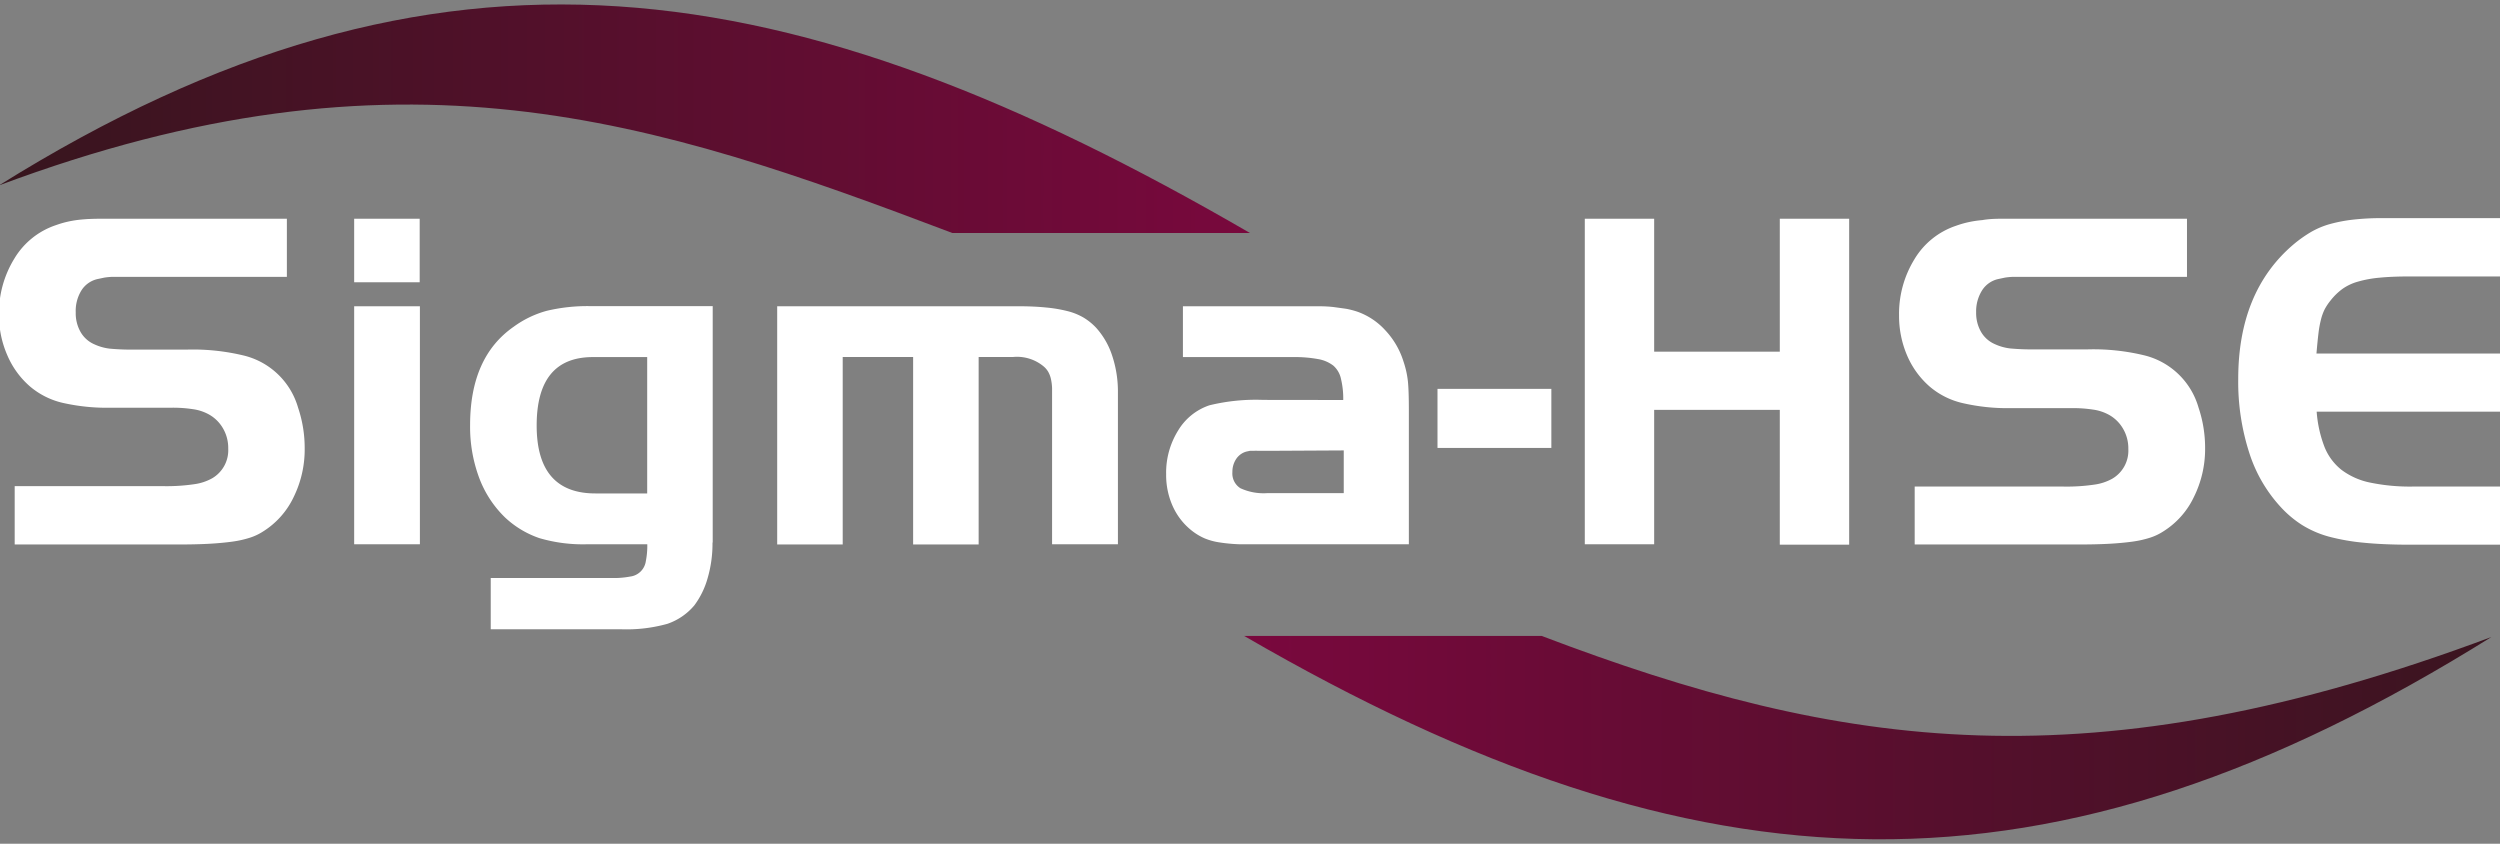
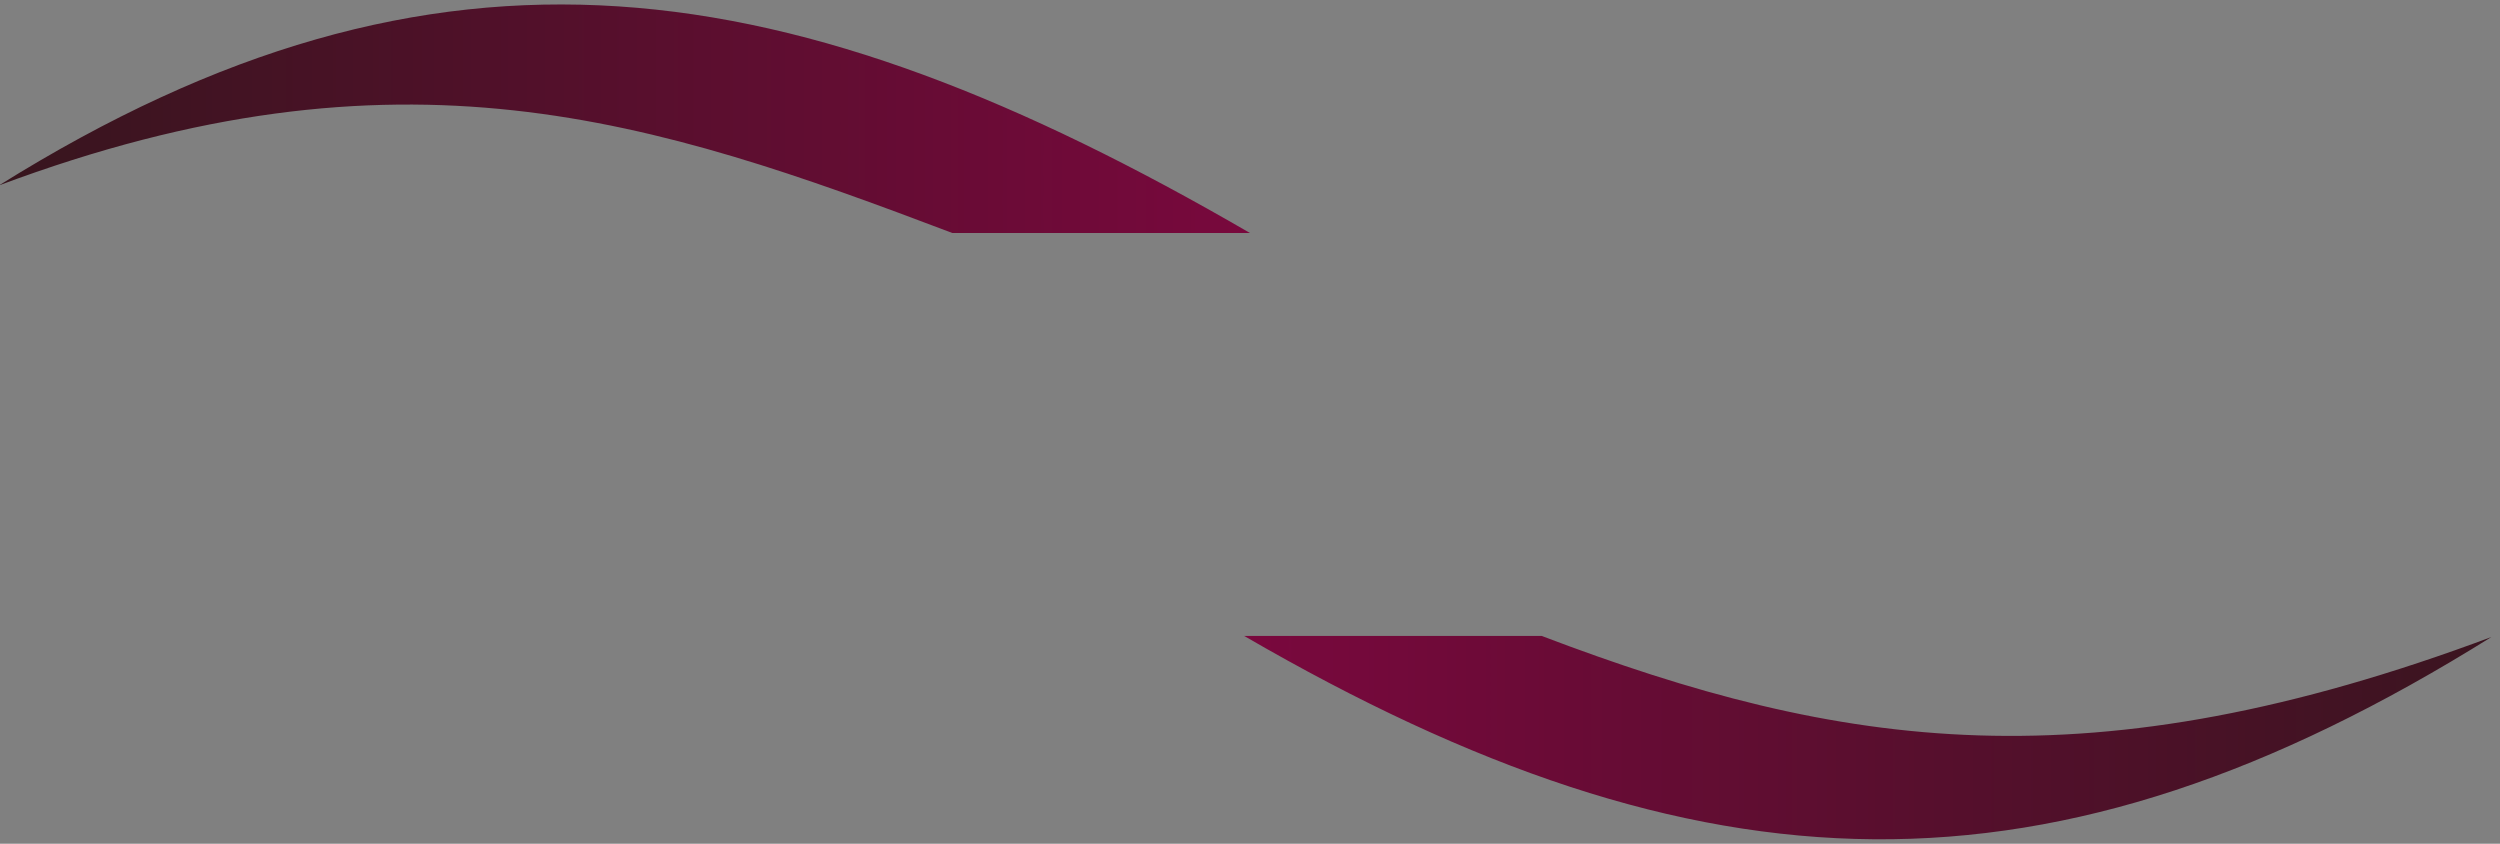
<svg xmlns="http://www.w3.org/2000/svg" id="Layer_1" data-name="Layer 1" viewBox="0 0 240 81" width="240px" height="81px">
  <rect x="0" y="0" width="240" height="81" fill="#808080" stroke="none" />
  <defs>
    <style>.cls-1{fill:#fff;}.cls-1,.cls-2,.cls-3{fill-rule:evenodd;}.cls-2{fill:url(#GradientFill_1);}.cls-3{fill:url(#GradientFill_2);}</style>
    <linearGradient id="GradientFill_1" x1="168.38" y1="11.4" x2="-48.49" y2="11.4" gradientUnits="userSpaceOnUse">
      <stop offset="0" stop-color="#94034a" />
      <stop offset="0.58" stop-color="#4d1128" />
      <stop offset="1" stop-color="#1e1a12" />
    </linearGradient>
    <linearGradient id="GradientFill_2" x1="70.63" y1="70.81" x2="288" y2="70.81" gradientUnits="userSpaceOnUse">
      <stop offset="0" stop-color="#94034a" />
      <stop offset="0.8" stop-color="#37151e" />
      <stop offset="1" stop-color="#1e1a12" />
    </linearGradient>
  </defs>
  <title>sigma-logo_white</title>
-   <path class="cls-1" d="M1.41,46.67H15.67a18.17,18.17,0,0,0,3-.19,4.84,4.84,0,0,0,1.69-.56,3.12,3.12,0,0,0,1.55-2.86,3.73,3.73,0,0,0-.54-2,3.55,3.55,0,0,0-1.48-1.36,4.39,4.39,0,0,0-1.38-.42,12.54,12.54,0,0,0-2-.14H10.7A19.11,19.11,0,0,1,6,38.67a7.44,7.44,0,0,1-3.12-1.57,8.23,8.23,0,0,1-2.18-3A9.61,9.61,0,0,1-.1,30.24a10,10,0,0,1,1.48-5.42,7.38,7.38,0,0,1,4-3.21,9.53,9.53,0,0,1,1.13-.33,10.33,10.33,0,0,1,1.38-.21Q8.63,21,9.67,21l2.39,0H27.54v5.58h-14l-1.76,0-1.06,0a6.59,6.59,0,0,0-.7.07l-.66.14a2.47,2.47,0,0,0-1.55,1.1A3.76,3.76,0,0,0,7.27,30a3.63,3.63,0,0,0,.47,1.88,2.81,2.81,0,0,0,1.31,1.17,4.85,4.85,0,0,0,1.48.42,22.73,22.73,0,0,0,2.46.09h5a20.76,20.76,0,0,1,5.49.59,7.2,7.2,0,0,1,5.14,5,12.1,12.1,0,0,1,.63,3.9A10.34,10.34,0,0,1,28.2,47.7,7.87,7.87,0,0,1,25.29,51a5.29,5.29,0,0,1-1.27.61,9.85,9.85,0,0,1-1.67.38q-1,.14-2.23.21t-3,.07H1.41V46.67ZM40.31,29.4V52.25H34V29.4ZM34,21h6.29v6.1H34V21Zm34.4,31.11a11.84,11.84,0,0,1-.47,3.4,7.94,7.94,0,0,1-1.27,2.6,5.83,5.83,0,0,1-2.6,1.78,14.58,14.58,0,0,1-4.43.52H47.11V55.49H58.8a8.29,8.29,0,0,0,1.69-.14A1.73,1.73,0,0,0,62,53.87a7.67,7.67,0,0,0,.14-1.62H56.36a14.79,14.79,0,0,1-4.58-.59,9.14,9.14,0,0,1-3.26-1.95A10.32,10.32,0,0,1,46,45.87a14,14,0,0,1-.87-5.07q0-6.52,4.18-9.43a9.7,9.7,0,0,1,3.17-1.53,16.83,16.83,0,0,1,4.25-.45H68.42V52.06ZM56.92,34.28q-5.4,0-5.4,6.57t5.73,6.52h4.88V34.28ZM97.7,29.4q1.55,0,2.72.12a13.41,13.41,0,0,1,2.07.35,5.83,5.83,0,0,1,1.55.63,5.65,5.65,0,0,1,1.22,1,7.44,7.44,0,0,1,1.52,2.68,10.92,10.92,0,0,1,.54,3.52V52.25H101V38.69q0-.84,0-1.41a4.76,4.76,0,0,0-.12-.94,2.5,2.5,0,0,0-.26-.66,2,2,0,0,0-.45-.52,4,4,0,0,0-2.91-.89H93.95v18H87.66v-18H80.9v18H74.61V29.4Zm31.25,9a8.06,8.06,0,0,0-.21-2A2.33,2.33,0,0,0,128,35.1a3.31,3.31,0,0,0-1.48-.63,12.26,12.26,0,0,0-2.35-.19H113.56V29.4h10.61l2.35,0q.94,0,1.6.09t1.15.16a8.16,8.16,0,0,1,1.06.28A6.6,6.6,0,0,1,133,31.72a7.73,7.73,0,0,1,1.74,3,8.88,8.88,0,0,1,.42,1.9q.09.91.09,2.75V52.25H122q-1.83,0-3,0a16,16,0,0,1-2-.19,6,6,0,0,1-1.36-.38,5.59,5.59,0,0,1-1.06-.61,6.24,6.24,0,0,1-1.95-2.37,7.28,7.28,0,0,1-.68-3.17,7.65,7.65,0,0,1,1.15-4.2,5.57,5.57,0,0,1,3-2.42,18.72,18.72,0,0,1,5.16-.52Zm-7.27,4.88h-.87a4,4,0,0,0-.49,0l-.33,0-.33.07a1.72,1.72,0,0,0-1,.73,2.22,2.22,0,0,0-.35,1.24,1.67,1.67,0,0,0,.77,1.55,5.31,5.31,0,0,0,2.6.47H129V43.24ZM148.94,43H138V37.33h10.93V43Zm28.58,9.29h-6.66V39.35H158.8v12.9h-6.66V21h6.66V33.76h12.06V21h6.66v31.3Zm6.29-5.58h14.27a18.16,18.16,0,0,0,3-.19,4.84,4.84,0,0,0,1.69-.56,3.12,3.12,0,0,0,1.55-2.86,3.73,3.73,0,0,0-.54-2,3.54,3.54,0,0,0-1.48-1.36,4.39,4.39,0,0,0-1.38-.42,12.54,12.54,0,0,0-2-.14H193.1a19.11,19.11,0,0,1-4.72-.49,7.44,7.44,0,0,1-3.12-1.57,8.23,8.23,0,0,1-2.18-3,9.61,9.61,0,0,1-.77-3.82,10,10,0,0,1,1.48-5.42,7.38,7.38,0,0,1,4-3.21,9.52,9.52,0,0,1,1.13-.33,10.32,10.32,0,0,1,1.38-.21Q191,21,192.07,21l2.39,0h15.49v5.58H196l-1.76,0-1.06,0a6.6,6.6,0,0,0-.7.07l-.66.14a2.47,2.47,0,0,0-1.55,1.1,3.76,3.76,0,0,0-.56,2.09,3.63,3.63,0,0,0,.47,1.88,2.81,2.81,0,0,0,1.31,1.17,4.85,4.85,0,0,0,1.48.42,22.74,22.74,0,0,0,2.46.09h5a20.76,20.76,0,0,1,5.49.59,7.2,7.2,0,0,1,5.14,5,12.1,12.1,0,0,1,.63,3.9,10.34,10.34,0,0,1-1.08,4.69A7.87,7.87,0,0,1,207.7,51a5.29,5.29,0,0,1-1.27.61,9.85,9.85,0,0,1-1.67.38q-1,.14-2.23.21t-3,.07H183.81V46.67ZM240,26.54H231.3q-1.69,0-2.89.12a11.09,11.09,0,0,0-2.06.38,4.8,4.8,0,0,0-1.48.7,5.75,5.75,0,0,0-1.13,1.1,5.11,5.11,0,0,0-.59.89,4.92,4.92,0,0,0-.35,1,10.19,10.19,0,0,0-.23,1.29q-.09.75-.19,1.92H240v5.58h-17.6a11.75,11.75,0,0,0,.75,3.38,5.32,5.32,0,0,0,1.64,2.21,6.83,6.83,0,0,0,2.75,1.22,18.76,18.76,0,0,0,4.06.38H240v5.58H231.3q-2.49,0-4.39-.19a20.31,20.31,0,0,1-3.36-.59A9.75,9.75,0,0,1,221,50.4a10.23,10.23,0,0,1-2-1.67,13.87,13.87,0,0,1-3.07-5.26,22.2,22.2,0,0,1-1.06-7.09q0-8.4,5.3-12.91a12.47,12.47,0,0,1,1.69-1.2,7.86,7.86,0,0,1,1.85-.77,14.5,14.5,0,0,1,2.23-.42,24.78,24.78,0,0,1,2.82-.14H240Z" />
-   <path class="cls-2" d="M-.1,17.8C42.23-8.64,76.07-3.12,120,22.37H91.43C62.63,11.45,38.37,3.41-.1,17.8Z" />
+   <path class="cls-2" d="M-.1,17.8C42.23-8.64,76.07-3.12,120,22.37H91.43C62.63,11.45,38.37,3.41-.1,17.8" />
  <path class="cls-3" d="M239.18,61.15c-42.33,26.44-75.82,25.38-119.74-.1H148C176.8,72,200.71,75.53,239.18,61.15Z" />
</svg>